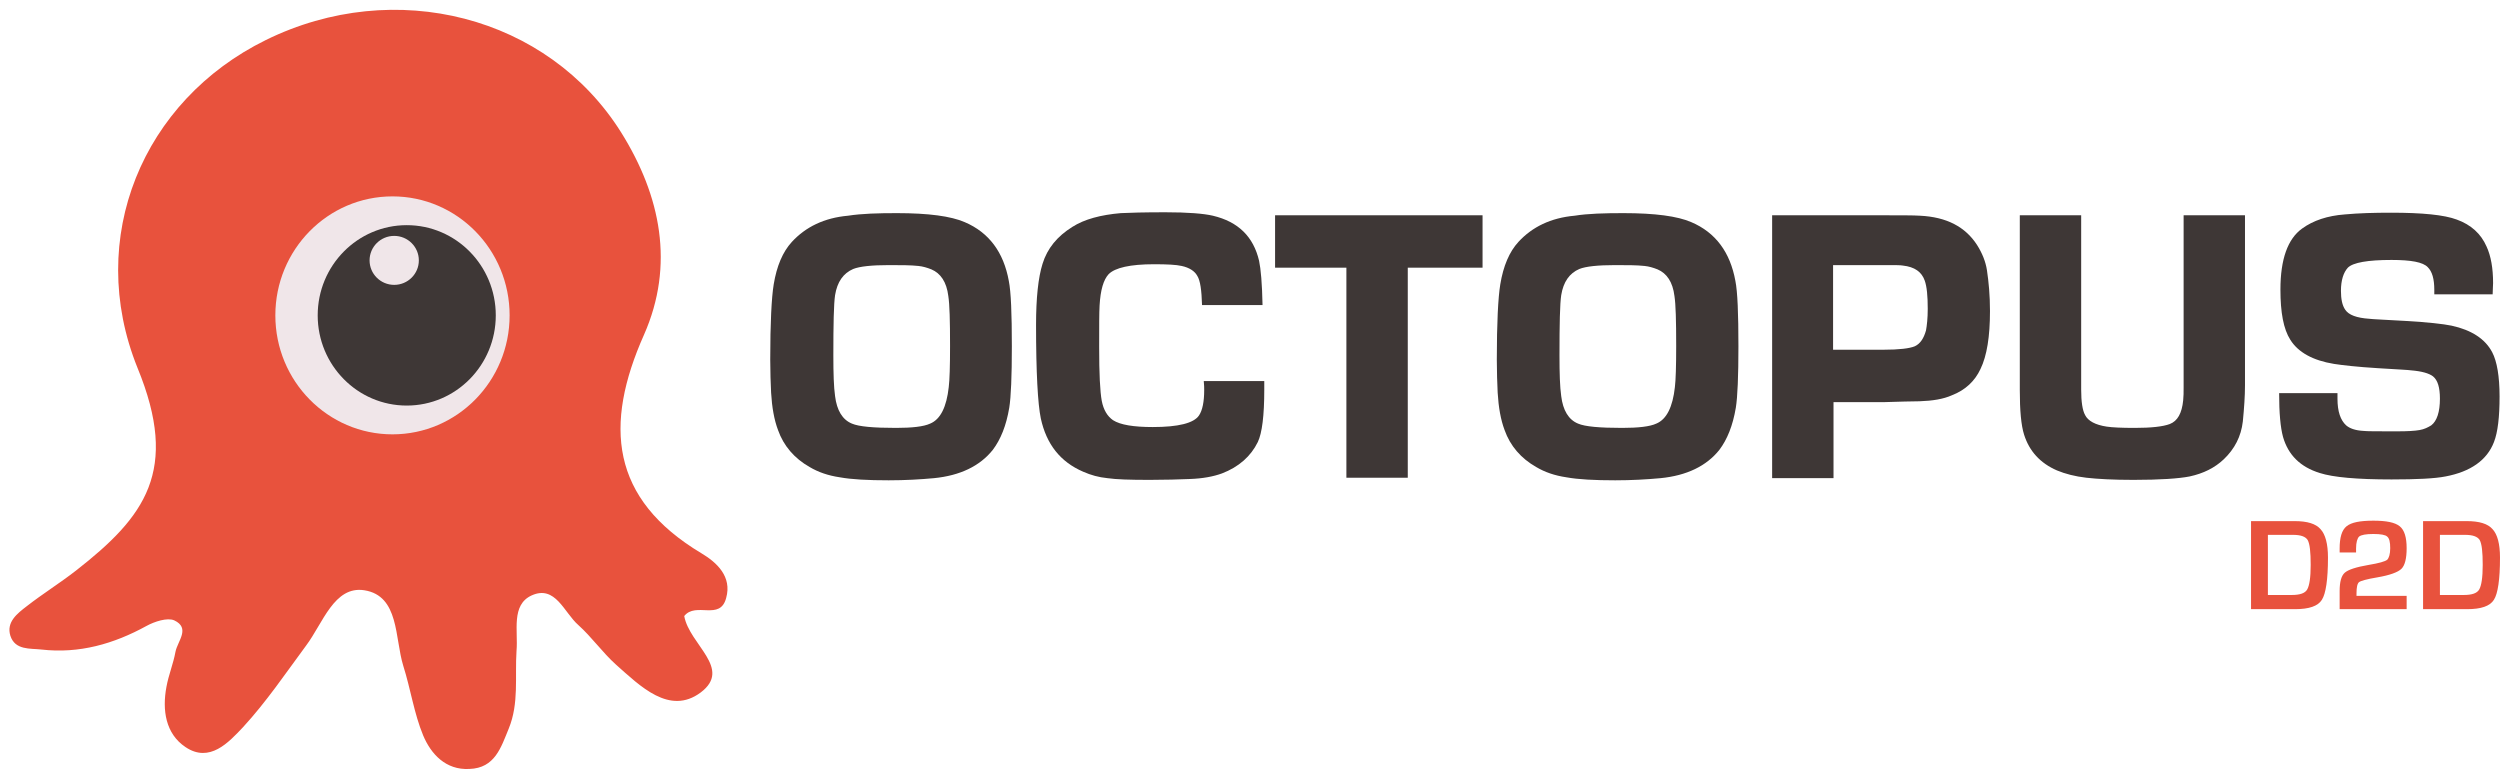
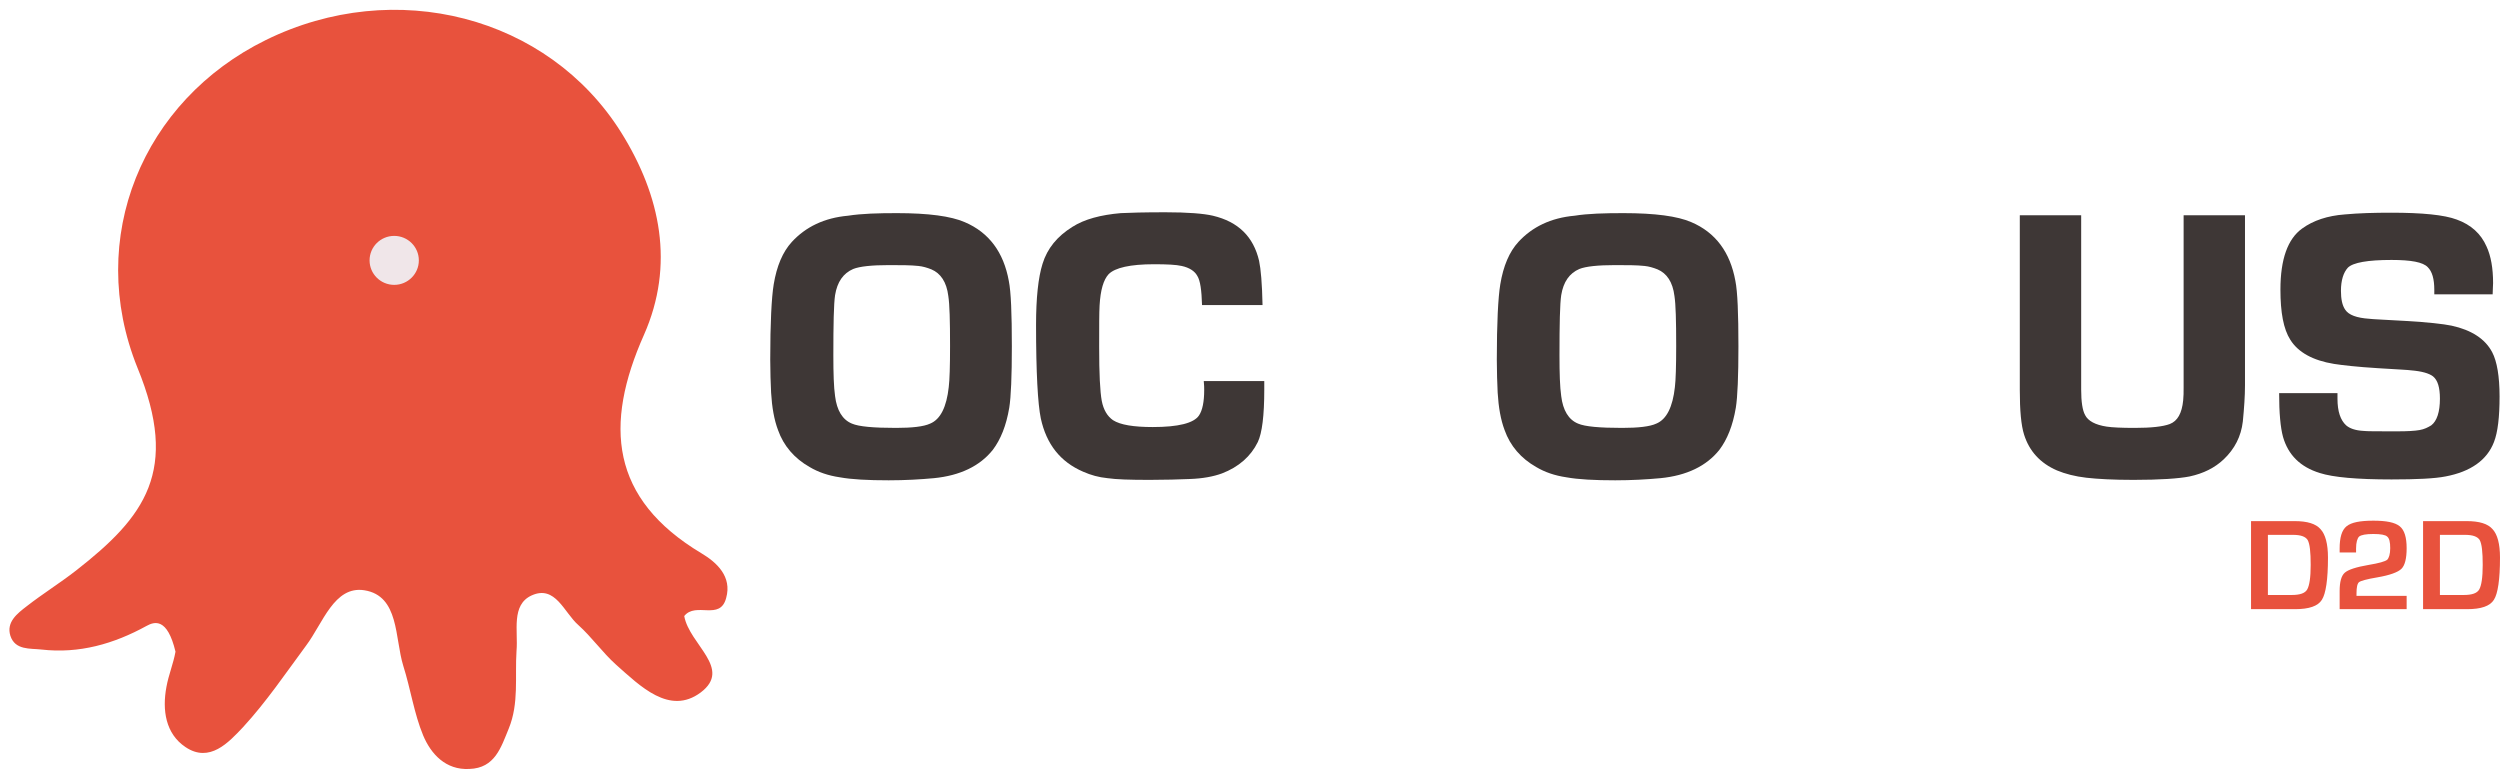
<svg xmlns="http://www.w3.org/2000/svg" width="251" height="78" viewBox="0 0 251 78" fill="none">
-   <path fill-rule="evenodd" clip-rule="evenodd" d="M68.697 61.85C69.217 64.74 73.557 67.112 70.346 69.527C67.221 71.856 64.27 68.88 61.84 66.724C60.495 65.516 59.41 63.964 58.065 62.756C56.633 61.505 55.765 58.702 53.378 59.78C51.295 60.729 52.033 63.36 51.859 65.344C51.686 67.974 52.12 70.605 51.078 73.149C50.297 75.047 49.69 77.117 47.129 77.203C44.742 77.333 43.267 75.694 42.486 73.839C41.575 71.64 41.227 69.182 40.49 66.853C39.622 64.05 40.099 59.824 36.584 59.263C33.546 58.788 32.418 62.584 30.726 64.826C28.686 67.586 26.733 70.476 24.39 73.02C22.958 74.529 21.049 76.643 18.619 75.004C16.622 73.667 16.275 71.295 16.709 68.966C16.926 67.759 17.403 66.637 17.62 65.43C17.837 64.352 19.139 63.058 17.49 62.282C16.796 61.98 15.494 62.411 14.713 62.842C11.415 64.654 7.943 65.645 4.168 65.214C3.04 65.085 1.521 65.3 1.043 63.834C0.609 62.454 1.738 61.592 2.692 60.859C4.298 59.608 6.034 58.53 7.639 57.279C14.539 51.888 18.054 47.274 13.802 36.924C8.551 23.9 14.322 10.1 26.69 4.019C39.665 -2.364 55.027 1.604 62.361 13.291C66.353 19.674 67.742 26.617 64.661 33.603C60.625 42.66 61.276 50.077 70.432 55.554C71.951 56.46 73.513 57.883 72.906 60.039C72.298 62.368 69.868 60.384 68.697 61.85Z" fill="#E8523D" />
-   <path d="M39.405 43.608C45.9 43.608 51.165 38.26 51.165 31.662C51.165 25.065 45.9 19.717 39.405 19.717C32.91 19.717 27.645 25.065 27.645 31.662C27.645 38.26 32.91 43.608 39.405 43.608Z" fill="#F0E6E9" />
-   <path d="M40.837 40.719C45.774 40.719 49.776 36.664 49.776 31.662C49.776 26.661 45.774 22.606 40.837 22.606C35.9 22.606 31.897 26.661 31.897 31.662C31.897 36.664 35.9 40.719 40.837 40.719Z" fill="#3E3736" />
+   <path fill-rule="evenodd" clip-rule="evenodd" d="M68.697 61.85C69.217 64.74 73.557 67.112 70.346 69.527C67.221 71.856 64.27 68.88 61.84 66.724C60.495 65.516 59.41 63.964 58.065 62.756C56.633 61.505 55.765 58.702 53.378 59.78C51.295 60.729 52.033 63.36 51.859 65.344C51.686 67.974 52.12 70.605 51.078 73.149C50.297 75.047 49.69 77.117 47.129 77.203C44.742 77.333 43.267 75.694 42.486 73.839C41.575 71.64 41.227 69.182 40.49 66.853C39.622 64.05 40.099 59.824 36.584 59.263C33.546 58.788 32.418 62.584 30.726 64.826C28.686 67.586 26.733 70.476 24.39 73.02C22.958 74.529 21.049 76.643 18.619 75.004C16.622 73.667 16.275 71.295 16.709 68.966C16.926 67.759 17.403 66.637 17.62 65.43C16.796 61.98 15.494 62.411 14.713 62.842C11.415 64.654 7.943 65.645 4.168 65.214C3.04 65.085 1.521 65.3 1.043 63.834C0.609 62.454 1.738 61.592 2.692 60.859C4.298 59.608 6.034 58.53 7.639 57.279C14.539 51.888 18.054 47.274 13.802 36.924C8.551 23.9 14.322 10.1 26.69 4.019C39.665 -2.364 55.027 1.604 62.361 13.291C66.353 19.674 67.742 26.617 64.661 33.603C60.625 42.66 61.276 50.077 70.432 55.554C71.951 56.46 73.513 57.883 72.906 60.039C72.298 62.368 69.868 60.384 68.697 61.85Z" fill="#E8523D" />
  <path d="M39.578 28.601C40.944 28.601 42.052 27.5 42.052 26.142C42.052 24.785 40.944 23.684 39.578 23.684C38.212 23.684 37.105 24.785 37.105 26.142C37.105 27.5 38.212 28.601 39.578 28.601Z" fill="#F0E6E9" />
  <path d="M90.047 21.398C93.215 21.398 95.472 21.7 96.86 22.304C99.29 23.339 100.766 25.323 101.286 28.212C101.503 29.291 101.59 31.49 101.59 34.767C101.59 37.786 101.503 39.856 101.33 40.934C101.026 42.746 100.462 44.126 99.681 45.161C98.379 46.8 96.383 47.748 93.779 48.007C92.39 48.136 90.872 48.223 89.222 48.223C87.14 48.223 85.491 48.136 84.319 47.921C83.147 47.748 82.149 47.403 81.281 46.886C79.762 46.023 78.677 44.773 78.113 43.177C77.723 42.142 77.506 40.891 77.419 39.425C77.376 38.476 77.332 37.355 77.332 36.104C77.332 32.439 77.462 29.894 77.679 28.557C77.983 26.703 78.591 25.28 79.502 24.288C80.891 22.779 82.757 21.873 85.143 21.657C86.532 21.442 88.181 21.398 90.047 21.398ZM89.222 26.617C87.53 26.617 86.315 26.746 85.664 27.005C84.666 27.436 84.058 28.299 83.841 29.636C83.711 30.498 83.668 32.525 83.668 35.673C83.668 37.484 83.711 38.864 83.841 39.77C84.015 41.193 84.579 42.142 85.534 42.53C86.228 42.832 87.704 42.961 89.96 42.961C91.566 42.961 92.738 42.832 93.388 42.53C94.43 42.099 95.037 40.848 95.254 38.864C95.341 38.174 95.385 36.751 95.385 34.724C95.385 32.223 95.341 30.541 95.211 29.722C95.037 28.299 94.43 27.436 93.519 27.048C93.085 26.875 92.651 26.746 92.217 26.703C91.436 26.617 90.438 26.617 89.222 26.617Z" fill="#3E3736" />
  <path d="M120.858 38.261H126.933C126.933 38.692 126.933 38.994 126.933 39.123C126.933 41.711 126.716 43.479 126.282 44.385C125.588 45.808 124.373 46.886 122.68 47.533C121.856 47.835 120.771 48.05 119.426 48.093C118.341 48.136 116.996 48.18 115.433 48.18C113.437 48.18 112.048 48.136 111.181 48.007C110.313 47.921 109.532 47.705 108.75 47.36C106.45 46.368 105.062 44.6 104.498 42.013C104.194 40.546 104.02 37.398 104.02 32.611C104.02 29.937 104.237 27.867 104.671 26.487C105.149 24.935 106.147 23.727 107.666 22.779C108.881 22.002 110.53 21.571 112.526 21.398C113.394 21.355 114.869 21.312 116.996 21.312C119.252 21.312 120.858 21.442 121.769 21.657C124.329 22.261 125.848 23.77 126.412 26.185C126.586 27.005 126.716 28.471 126.759 30.627H120.684C120.641 29.161 120.511 28.169 120.207 27.695C119.946 27.221 119.426 26.875 118.645 26.703C118.08 26.574 117.169 26.53 115.867 26.53C113.48 26.53 111.962 26.875 111.311 27.522C110.79 28.083 110.486 29.118 110.399 30.671C110.356 31.36 110.356 32.741 110.356 34.854C110.356 37.528 110.443 39.296 110.616 40.244C110.79 41.15 111.181 41.797 111.745 42.185C112.482 42.66 113.828 42.875 115.737 42.875C118.297 42.875 119.86 42.487 120.38 41.711C120.728 41.193 120.901 40.331 120.901 39.166C120.901 38.951 120.901 38.649 120.858 38.261Z" fill="#3E3736" />
-   <path d="M141.34 26.875V47.964H135.178V26.875H128.018V21.614H148.848V26.875H141.34Z" fill="#3E3736" />
  <path d="M162.994 21.398C166.162 21.398 168.419 21.7 169.808 22.304C172.238 23.339 173.713 25.323 174.234 28.212C174.451 29.291 174.538 31.49 174.538 34.767C174.538 37.786 174.451 39.856 174.277 40.934C173.973 42.746 173.409 44.126 172.628 45.161C171.326 46.8 169.33 47.748 166.726 48.007C165.338 48.136 163.819 48.223 162.17 48.223C160.087 48.223 158.438 48.136 157.266 47.921C156.095 47.748 155.097 47.403 154.229 46.886C152.71 46.023 151.625 44.773 151.061 43.177C150.67 42.142 150.453 40.891 150.366 39.425C150.323 38.476 150.28 37.355 150.28 36.104C150.28 32.439 150.41 29.894 150.627 28.557C150.931 26.703 151.538 25.28 152.449 24.288C153.838 22.779 155.704 21.873 158.091 21.657C159.436 21.442 161.085 21.398 162.994 21.398ZM162.127 26.617C160.434 26.617 159.219 26.746 158.568 27.005C157.57 27.436 156.963 28.299 156.746 29.636C156.615 30.498 156.572 32.525 156.572 35.673C156.572 37.484 156.615 38.864 156.746 39.77C156.919 41.193 157.483 42.142 158.438 42.53C159.132 42.832 160.608 42.961 162.864 42.961C164.47 42.961 165.642 42.832 166.293 42.53C167.334 42.099 167.942 40.848 168.159 38.864C168.245 38.174 168.289 36.751 168.289 34.724C168.289 32.223 168.245 30.541 168.115 29.722C167.942 28.299 167.334 27.436 166.423 27.048C165.989 26.875 165.555 26.746 165.121 26.703C164.34 26.617 163.342 26.617 162.127 26.617Z" fill="#3E3736" />
-   <path d="M177.922 47.964V21.614H188.467C190.724 21.614 192.156 21.614 192.764 21.657C195.454 21.787 197.32 22.779 198.492 24.59C199.013 25.409 199.36 26.272 199.49 27.134C199.663 28.299 199.794 29.636 199.794 31.231C199.794 33.776 199.49 35.716 198.839 37.053C198.275 38.261 197.32 39.166 195.975 39.684C195.107 40.072 194.022 40.244 192.72 40.288C191.939 40.288 190.724 40.331 189.162 40.374H184.085V48.007H177.922V47.964ZM184.041 35.112H189.118C190.681 35.112 191.722 34.983 192.243 34.767C192.807 34.509 193.154 33.948 193.371 33.172C193.458 32.697 193.545 31.964 193.545 31.015C193.545 29.722 193.458 28.773 193.241 28.169C192.937 27.307 192.243 26.789 191.028 26.66C190.811 26.617 190.247 26.617 189.422 26.617H184.041V35.112Z" fill="#3E3736" />
  <path d="M219.235 21.614H225.397V38.692C225.397 39.77 225.31 40.978 225.18 42.315C225.006 43.824 224.355 45.075 223.27 46.109C222.359 46.972 221.231 47.533 219.842 47.835C218.757 48.05 216.848 48.18 214.201 48.18C212.161 48.18 210.599 48.093 209.471 47.964C208.342 47.835 207.344 47.576 206.52 47.231C204.827 46.498 203.743 45.29 203.222 43.651C202.918 42.703 202.788 41.193 202.788 39.166V21.614H208.95V39.123C208.95 40.331 209.08 41.193 209.341 41.668C209.644 42.271 210.382 42.66 211.51 42.832C212.074 42.918 213.029 42.961 214.331 42.961C215.98 42.961 217.152 42.832 217.846 42.573C218.627 42.271 219.061 41.495 219.191 40.201C219.235 39.813 219.235 39.382 219.235 38.864V21.614Z" fill="#3E3736" />
  <path d="M250.262 29.549H244.404C244.404 29.377 244.404 29.247 244.404 29.118C244.404 27.997 244.187 27.264 243.753 26.832C243.276 26.315 242.061 26.099 240.108 26.099C237.721 26.099 236.246 26.358 235.725 26.875C235.291 27.35 235.031 28.126 235.031 29.204C235.031 30.024 235.161 30.671 235.465 31.102C235.812 31.619 236.593 31.921 237.895 32.007C238.155 32.05 239.37 32.094 241.54 32.223C243.753 32.352 245.315 32.525 246.14 32.697C248.136 33.129 249.525 34.034 250.219 35.371C250.696 36.277 250.957 37.786 250.957 39.813C250.957 41.84 250.783 43.393 250.393 44.385C249.698 46.196 248.049 47.36 245.532 47.835C244.447 48.05 242.625 48.136 240.108 48.136C236.636 48.136 234.249 47.921 232.904 47.49C230.951 46.886 229.736 45.678 229.216 43.867C228.955 42.918 228.825 41.452 228.825 39.468H234.683C234.683 39.727 234.683 39.899 234.683 40.029C234.683 41.323 234.987 42.185 235.551 42.703C235.898 43.005 236.463 43.22 237.287 43.263C237.591 43.306 238.719 43.306 240.672 43.306C241.713 43.306 242.451 43.263 242.929 43.177C243.406 43.091 243.753 42.918 244.1 42.703C244.664 42.271 244.968 41.366 244.968 40.029C244.968 38.907 244.751 38.174 244.274 37.786C243.883 37.484 243.146 37.269 242.061 37.182C241.844 37.139 240.759 37.096 238.763 36.967C236.636 36.837 235.161 36.665 234.336 36.536C232.21 36.191 230.734 35.371 229.953 34.121C229.259 33.042 228.955 31.36 228.955 29.075C228.955 26.013 229.693 23.986 231.125 22.951C232.253 22.132 233.685 21.657 235.421 21.528C236.81 21.398 238.372 21.355 240.064 21.355C243.189 21.355 245.402 21.571 246.661 22.045C248.093 22.563 249.091 23.468 249.655 24.762C250.089 25.711 250.306 26.919 250.306 28.428C250.306 28.73 250.262 29.118 250.262 29.549Z" fill="#3E3736" />
  <path d="M226.004 61.16V52.32H230.387C231.646 52.32 232.514 52.578 232.991 53.139C233.468 53.657 233.729 54.605 233.729 55.985C233.729 58.185 233.512 59.608 233.121 60.212C232.731 60.858 231.819 61.16 230.431 61.16H226.004ZM227.697 59.737H230.084C230.908 59.737 231.429 59.565 231.646 59.177C231.863 58.788 231.993 58.012 231.993 56.718C231.993 55.425 231.906 54.605 231.689 54.217C231.472 53.872 230.995 53.7 230.214 53.7H227.697V59.737Z" fill="#E8523D" />
  <path d="M241.627 59.824V61.16H234.9V59.349C234.9 58.4 235.074 57.797 235.421 57.495C235.768 57.193 236.549 56.934 237.808 56.718C238.849 56.546 239.457 56.373 239.674 56.201C239.847 56.029 239.978 55.64 239.978 55.037C239.978 54.433 239.891 54.045 239.674 53.872C239.5 53.7 239.023 53.613 238.285 53.613C237.547 53.613 237.07 53.7 236.853 53.872C236.68 54.045 236.549 54.433 236.549 55.08V55.468H234.9V55.08C234.9 53.958 235.117 53.225 235.595 52.837C236.072 52.449 236.94 52.276 238.285 52.276C239.587 52.276 240.455 52.449 240.932 52.837C241.41 53.225 241.627 53.958 241.627 55.037C241.627 56.072 241.453 56.762 241.106 57.107C240.759 57.452 239.934 57.754 238.676 57.969C237.634 58.142 237.027 58.314 236.853 58.444C236.68 58.573 236.593 58.961 236.593 59.565V59.824H241.627Z" fill="#E8523D" />
  <path d="M243.276 61.16V52.32H247.659C248.917 52.32 249.785 52.578 250.262 53.139C250.74 53.657 251 54.605 251 55.985C251 58.185 250.783 59.608 250.392 60.212C250.002 60.858 249.091 61.16 247.702 61.16H243.276ZM244.968 59.737H247.355C248.179 59.737 248.7 59.565 248.917 59.177C249.134 58.788 249.264 58.012 249.264 56.718C249.264 55.425 249.177 54.605 248.96 54.217C248.743 53.872 248.266 53.7 247.485 53.7H244.968V59.737Z" fill="#E8523D" />
</svg>